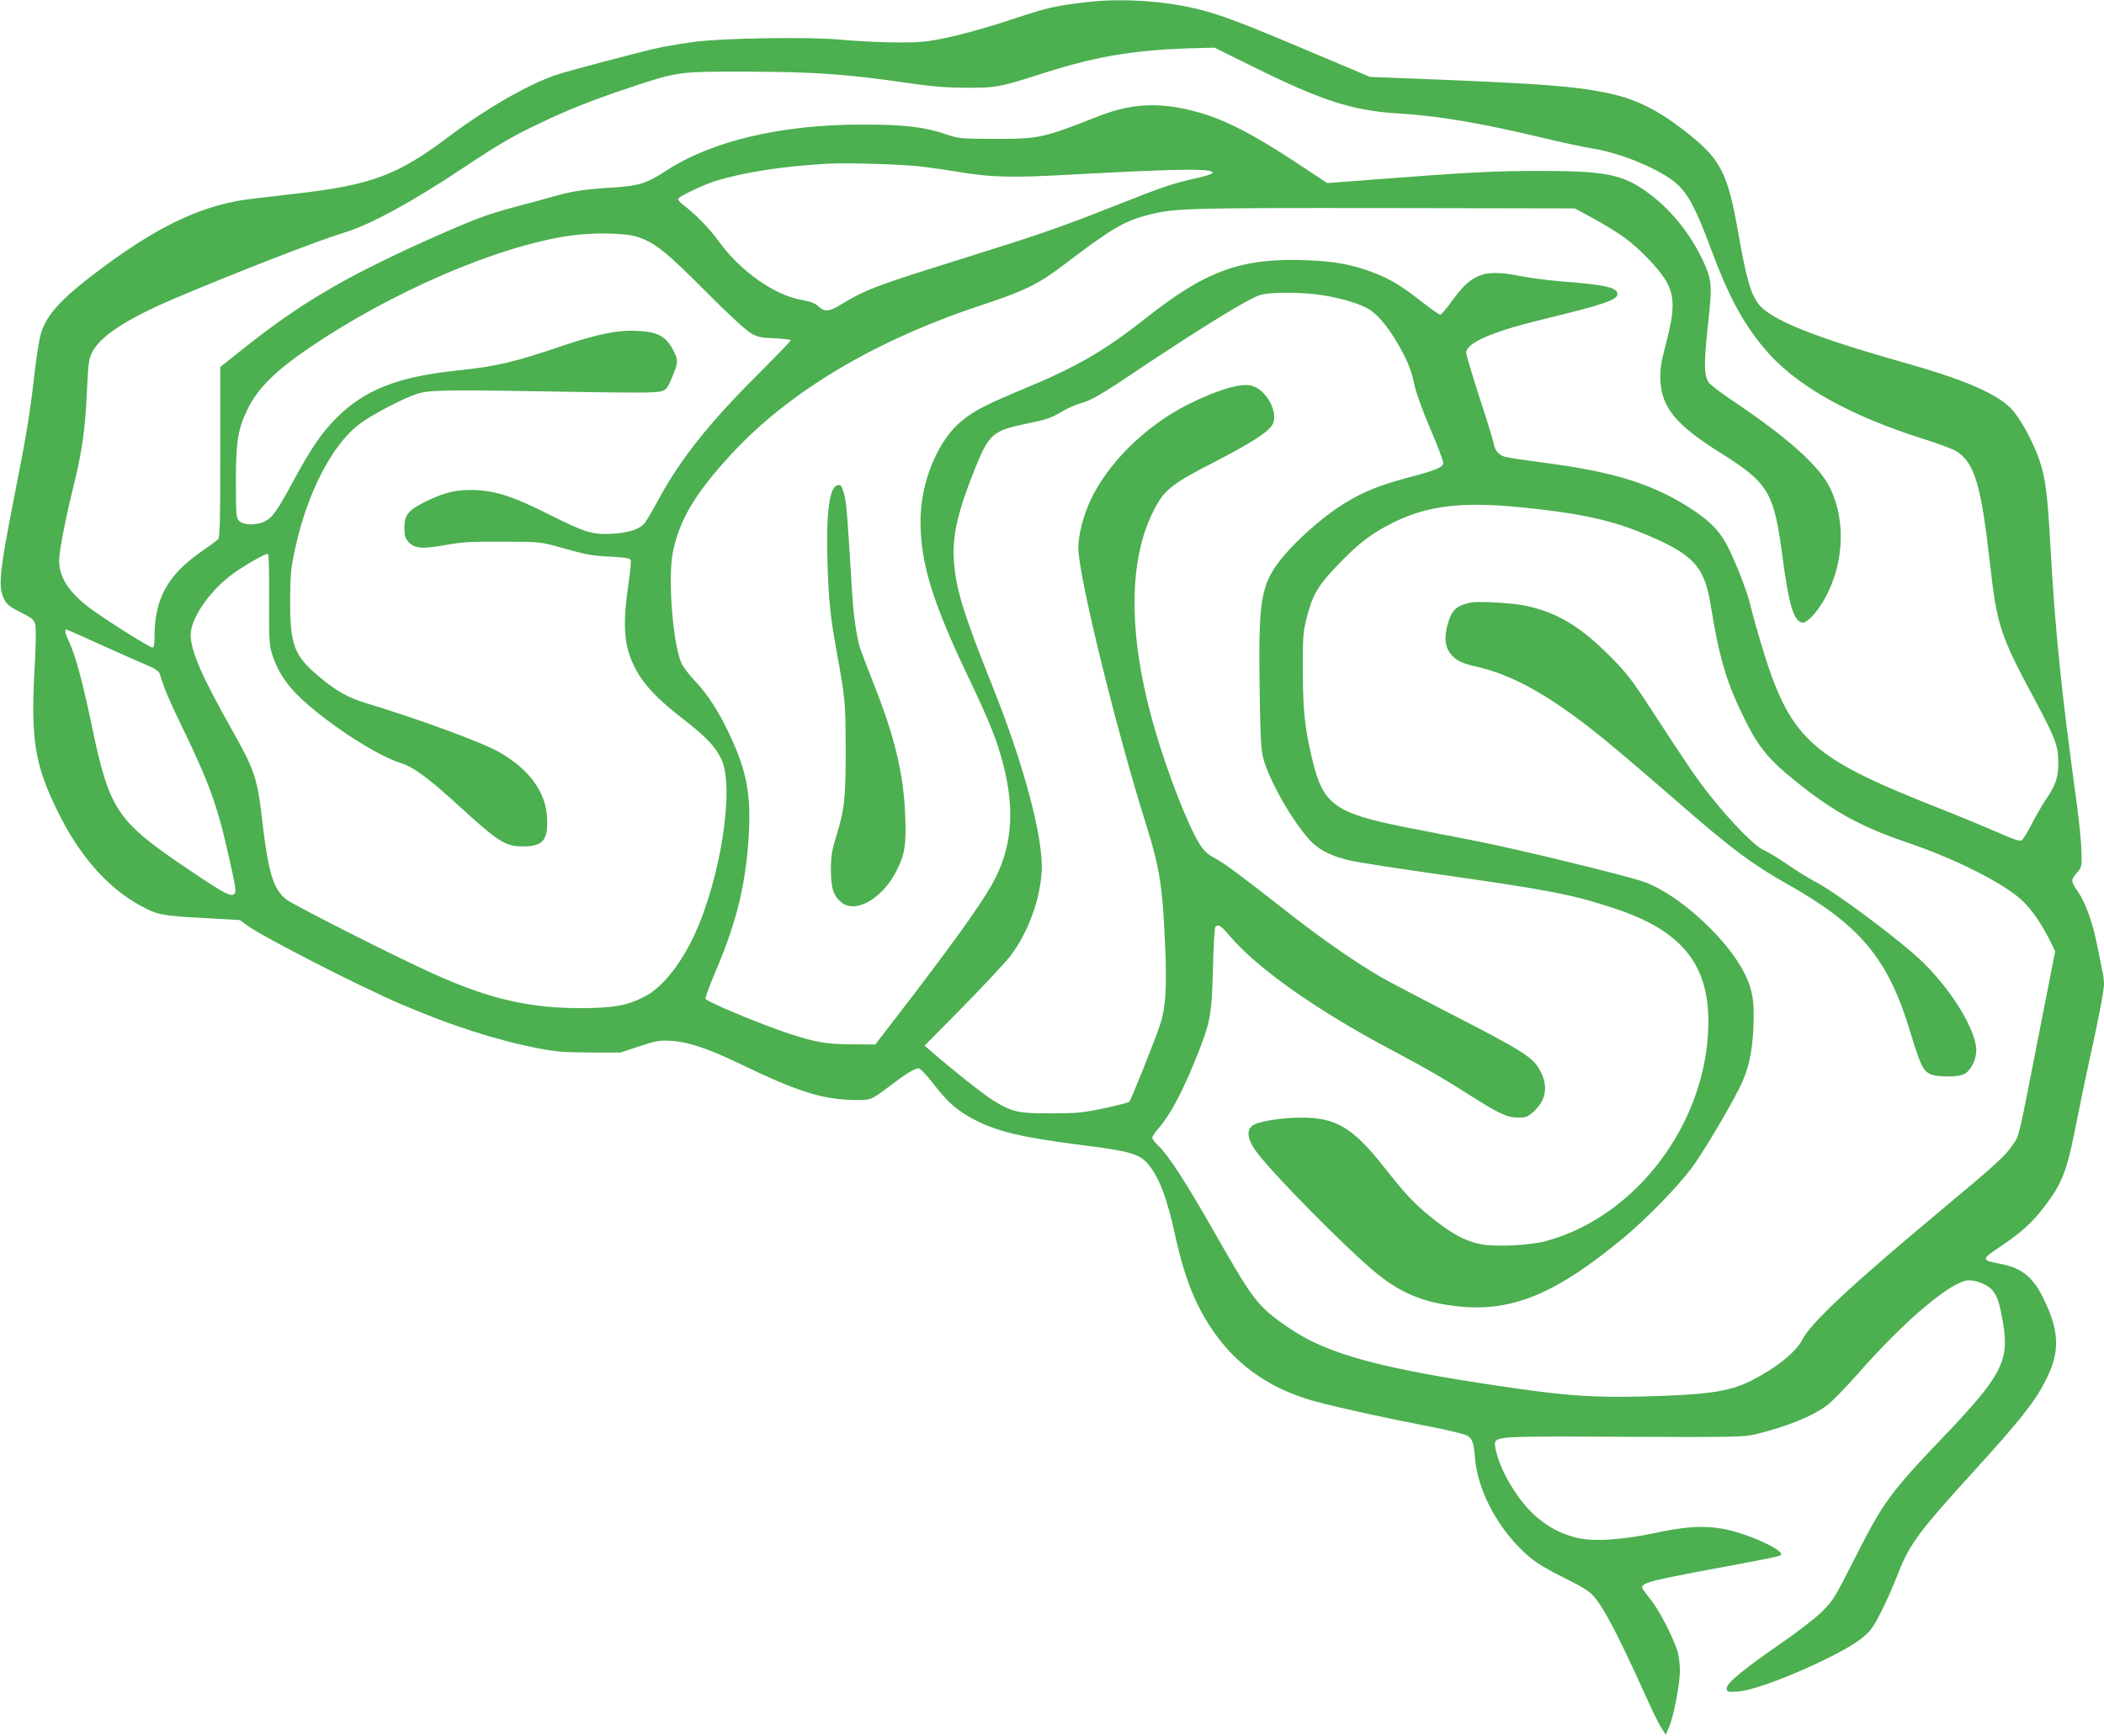
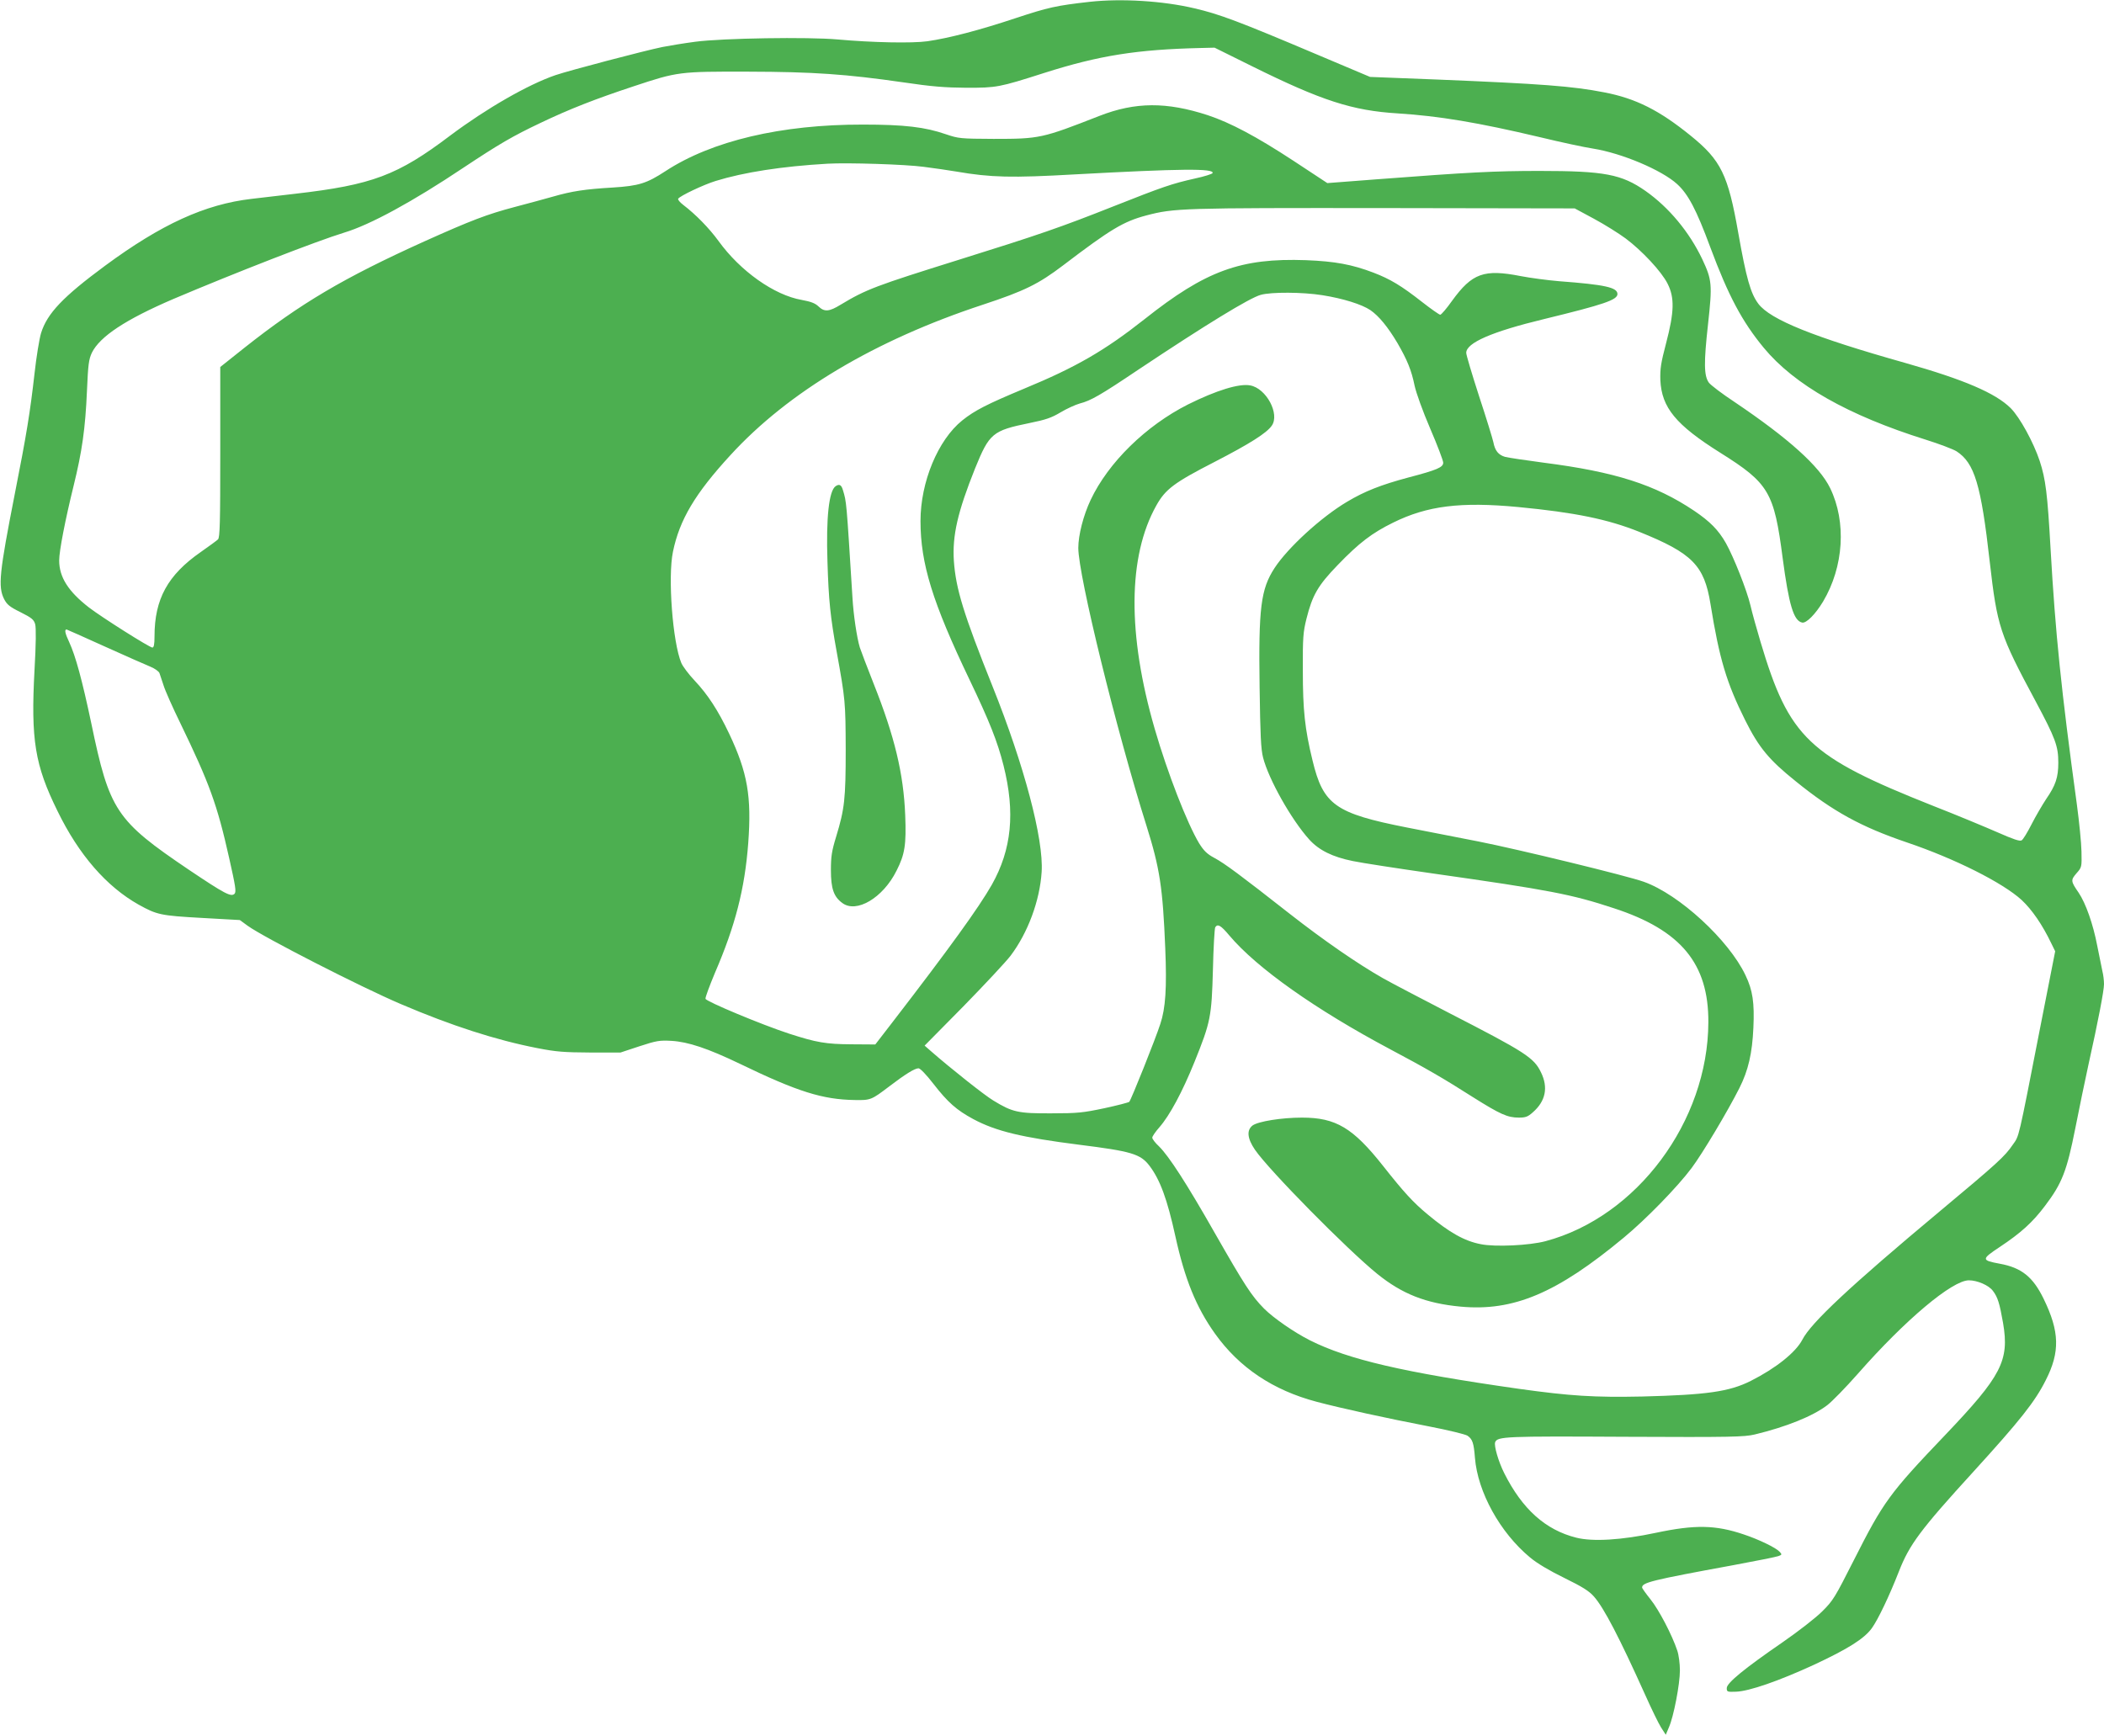
<svg xmlns="http://www.w3.org/2000/svg" version="1.0" width="1280pt" height="1056pt" viewBox="0 0 1280 1056" preserveAspectRatio="xMidYMid meet">
  <g transform="translate(0,1056) scale(0.1,-0.1)" fill="#4caf50" stroke="none">
-     <path d="M6630 10549 c-205 -23 -253 -34 -450 -99 -222 -74 -407 -122 -538 -141 -93 -13 -335 -8 -547 11 -178 16 -699 8 -865 -14 -69 -9 -159 -24 -200 -32 -112 -23 -564 -142 -650 -171 -167 -57 -421 -203 -640 -367 -321 -243 -475 -301 -945 -355 -93 -11 -213 -25 -265 -31 -283 -33 -548 -154 -891 -407 -256 -189 -352 -290 -389 -409 -11 -36 -29 -147 -40 -247 -27 -237 -48 -368 -120 -732 -94 -480 -103 -564 -65 -640 17 -33 33 -47 100 -80 68 -34 81 -45 89 -73 6 -22 5 -121 -4 -278 -23 -426 2 -579 140 -859 130 -267 298 -459 493 -569 112 -62 133 -67 384 -81 l232 -13 48 -35 c97 -70 687 -372 931 -476 309 -132 579 -219 830 -268 117 -23 164 -26 322 -27 l185 0 115 38 c104 34 122 37 195 33 102 -6 221 -46 415 -139 353 -171 505 -218 700 -221 97 -2 102 1 210 83 97 74 155 110 178 110 10 0 47 -38 91 -95 87 -112 140 -159 242 -214 138 -74 297 -112 644 -156 319 -40 373 -56 428 -128 65 -86 108 -203 158 -431 57 -259 126 -430 241 -591 147 -206 353 -344 618 -414 151 -40 425 -100 684 -150 115 -22 220 -48 233 -56 31 -21 39 -44 46 -135 17 -209 153 -455 335 -606 43 -36 117 -80 209 -125 110 -54 150 -79 180 -113 61 -69 155 -250 313 -601 37 -83 80 -171 95 -195 l29 -45 19 45 c29 65 67 263 67 347 0 40 -7 94 -16 120 -31 94 -112 249 -163 312 -28 35 -51 67 -51 72 0 30 54 44 550 135 140 26 266 51 279 56 22 8 23 10 7 27 -22 24 -127 75 -218 105 -171 58 -297 60 -533 10 -211 -45 -385 -55 -485 -30 -188 47 -329 174 -439 393 -35 70 -63 166 -55 188 14 35 62 37 792 33 645 -3 724 -1 787 14 191 46 353 111 441 178 29 22 113 108 187 192 288 328 574 568 675 568 51 0 121 -30 146 -64 30 -39 41 -77 62 -196 39 -229 -10 -322 -351 -680 -341 -357 -377 -407 -557 -763 -115 -227 -126 -246 -193 -312 -39 -39 -146 -122 -240 -187 -234 -161 -340 -248 -340 -279 0 -23 3 -24 57 -22 80 3 259 65 474 164 208 97 306 159 352 223 38 53 107 198 164 344 64 164 130 253 453 607 284 312 375 426 441 558 87 171 84 295 -13 494 -65 134 -135 190 -267 214 -113 21 -113 27 0 102 128 85 199 149 275 250 104 137 133 213 184 470 24 122 60 296 80 387 60 270 95 453 95 492 0 21 -4 57 -10 80 -5 24 -19 92 -31 153 -25 132 -70 259 -113 323 -49 71 -49 77 -13 119 32 36 32 38 30 132 -1 53 -14 182 -28 286 -95 693 -131 1045 -160 1555 -19 338 -30 424 -66 535 -38 114 -121 266 -177 322 -92 91 -282 173 -642 275 -557 157 -820 263 -893 360 -47 63 -73 154 -122 431 -62 354 -105 442 -289 591 -191 155 -334 227 -526 264 -194 38 -384 52 -1015 78 l-410 16 -315 133 c-486 206 -602 249 -752 284 -193 46 -448 61 -638 40z m987 -392 c424 -210 610 -270 887 -287 251 -16 486 -55 866 -145 124 -30 268 -61 321 -69 176 -28 419 -131 512 -216 67 -61 117 -155 202 -385 110 -295 193 -451 325 -611 187 -226 513 -411 985 -559 83 -26 167 -58 188 -71 109 -71 149 -201 202 -673 45 -393 61 -442 278 -846 122 -228 139 -275 139 -375 0 -90 -16 -138 -74 -222 -23 -35 -63 -103 -88 -152 -25 -49 -52 -94 -61 -99 -11 -7 -50 6 -145 48 -71 31 -248 105 -394 162 -758 301 -875 412 -1050 999 -22 74 -50 173 -61 221 -22 93 -102 294 -149 378 -46 81 -97 132 -193 197 -237 159 -480 237 -917 293 -107 14 -212 30 -233 35 -41 12 -62 37 -72 90 -4 19 -42 144 -86 277 -43 133 -79 253 -79 266 0 61 156 129 475 206 361 88 445 116 445 152 0 40 -75 57 -355 78 -71 6 -176 20 -233 31 -224 44 -296 18 -418 -150 -33 -47 -66 -85 -72 -85 -6 0 -56 35 -111 78 -125 98 -193 139 -295 178 -131 50 -234 69 -411 76 -396 14 -609 -63 -982 -359 -242 -191 -416 -292 -733 -423 -225 -94 -300 -132 -376 -193 -148 -119 -254 -375 -254 -612 0 -259 73 -495 298 -965 122 -255 170 -376 207 -522 72 -286 50 -511 -71 -726 -79 -139 -259 -388 -601 -832 l-108 -140 -145 1 c-156 1 -213 11 -380 65 -168 55 -505 196 -508 212 -2 8 25 80 58 159 123 285 181 510 202 788 21 284 -4 429 -116 666 -68 143 -130 238 -211 324 -35 37 -71 85 -80 106 -53 126 -83 524 -51 677 40 194 134 353 349 587 353 386 880 700 1536 916 255 84 339 126 488 239 289 220 367 267 506 304 171 45 217 46 1444 45 l1163 -2 117 -63 c65 -35 151 -89 193 -120 99 -74 218 -201 255 -275 43 -85 41 -171 -9 -362 -32 -122 -37 -155 -35 -225 8 -167 94 -272 365 -442 295 -185 327 -239 379 -640 38 -286 67 -383 119 -393 25 -5 80 50 127 128 126 212 143 484 43 690 -65 134 -254 303 -580 523 -76 50 -147 104 -158 119 -30 42 -31 121 -5 355 27 244 24 270 -35 396 -79 166 -203 315 -345 415 -146 102 -250 122 -646 122 -270 0 -427 -8 -990 -51 l-300 -23 -205 135 c-229 150 -384 232 -522 278 -251 82 -441 81 -659 -4 -350 -137 -364 -140 -644 -140 -203 1 -213 2 -290 28 -127 44 -252 59 -505 59 -497 1 -920 -99 -1201 -283 -115 -75 -162 -90 -321 -100 -169 -10 -248 -22 -363 -55 -49 -14 -156 -43 -236 -64 -166 -44 -261 -80 -548 -209 -491 -222 -753 -377 -1094 -647 l-147 -117 0 -518 c0 -427 -2 -520 -14 -531 -7 -7 -55 -42 -105 -77 -201 -140 -281 -286 -281 -513 0 -49 -4 -68 -13 -68 -17 0 -308 184 -386 244 -125 97 -181 184 -181 286 0 58 37 248 88 455 51 207 71 346 81 576 7 162 11 192 30 233 49 99 205 202 496 327 375 159 873 353 1040 404 156 47 414 187 725 395 217 144 299 192 470 273 174 83 329 144 565 222 268 89 278 90 695 89 399 -1 598 -15 945 -65 175 -26 254 -32 385 -33 183 0 197 2 472 90 336 107 566 143 955 152 l82 2 228 -113z m-1998 -612 c63 -8 153 -21 200 -29 209 -36 335 -39 721 -17 646 35 847 37 837 8 -1 -5 -50 -21 -107 -33 -142 -32 -194 -50 -495 -169 -320 -127 -456 -174 -940 -325 -508 -159 -565 -180 -721 -274 -70 -43 -99 -45 -135 -10 -20 19 -46 29 -101 39 -168 29 -375 176 -507 359 -57 78 -138 161 -214 219 -21 16 -35 33 -31 38 10 17 156 86 228 108 172 53 403 89 681 105 122 7 473 -4 584 -19z m-1746 -425 c107 -33 177 -88 417 -330 131 -132 246 -238 275 -255 43 -26 61 -30 147 -33 54 -3 98 -8 98 -13 0 -5 -96 -104 -213 -221 -289 -289 -461 -506 -597 -758 -34 -63 -70 -124 -79 -134 -31 -37 -101 -59 -201 -64 -118 -5 -159 7 -382 119 -211 106 -315 140 -438 147 -116 5 -190 -11 -307 -68 -108 -53 -133 -83 -133 -160 0 -47 5 -64 23 -85 36 -42 84 -47 222 -22 102 19 154 22 350 21 220 0 234 -2 330 -28 189 -53 210 -57 328 -63 87 -4 120 -10 124 -20 3 -7 -2 -64 -11 -126 -40 -269 -32 -394 35 -526 51 -102 132 -189 289 -311 146 -113 202 -172 239 -250 81 -173 -5 -727 -167 -1074 -84 -178 -197 -318 -301 -370 -107 -55 -188 -69 -386 -70 -316 0 -560 56 -900 210 -228 102 -859 422 -897 454 -74 61 -106 166 -139 446 -33 294 -46 331 -192 591 -181 321 -247 474 -247 571 0 102 122 276 264 376 69 49 187 116 204 116 8 0 10 -80 9 -272 -1 -251 0 -278 19 -340 27 -87 75 -166 146 -239 152 -155 473 -369 631 -420 84 -26 168 -88 365 -268 232 -212 277 -241 382 -241 125 0 156 38 148 180 -9 154 -112 292 -293 395 -108 61 -497 203 -815 299 -101 30 -181 76 -280 160 -150 126 -175 191 -175 456 1 161 4 201 28 310 73 346 225 642 394 770 78 59 274 161 358 186 73 22 197 23 935 10 388 -7 514 -6 542 3 33 11 40 20 67 86 37 87 38 103 10 158 -46 91 -95 118 -224 124 -117 6 -238 -19 -456 -92 -294 -100 -401 -125 -644 -150 -358 -38 -562 -119 -733 -293 -89 -90 -151 -182 -262 -387 -97 -180 -126 -219 -177 -241 -51 -22 -126 -18 -149 7 -17 19 -19 39 -19 238 0 244 12 318 69 437 62 129 168 235 375 376 499 340 1142 618 1581 683 141 21 336 19 413 -5z m4171 -356 c127 -20 241 -56 293 -91 52 -36 107 -103 165 -201 59 -102 85 -165 104 -259 10 -45 49 -154 95 -261 44 -102 79 -195 79 -207 0 -28 -35 -44 -211 -90 -168 -45 -267 -84 -374 -148 -157 -93 -360 -279 -441 -403 -84 -129 -98 -243 -91 -726 4 -292 8 -376 21 -427 34 -133 172 -378 281 -499 59 -65 141 -106 265 -131 52 -11 273 -45 490 -76 704 -100 841 -126 1098 -211 408 -133 577 -337 575 -694 -2 -603 -435 -1184 -991 -1332 -98 -26 -307 -36 -394 -18 -99 19 -191 71 -324 182 -88 73 -145 136 -269 293 -184 233 -288 295 -494 295 -124 0 -267 -23 -301 -48 -37 -29 -32 -79 15 -148 87 -126 559 -605 744 -755 151 -122 295 -179 506 -199 322 -30 586 81 995 421 133 110 326 308 411 422 66 88 220 346 291 487 54 107 78 211 85 367 7 152 -4 228 -48 319 -101 214 -404 493 -619 569 -100 36 -762 197 -1005 245 -143 28 -339 66 -435 85 -437 86 -510 138 -575 408 -47 192 -59 307 -59 547 -1 201 2 235 22 315 36 144 70 203 190 327 131 136 209 195 337 258 208 103 412 128 761 95 345 -33 545 -74 737 -151 322 -130 395 -203 433 -439 54 -335 98 -480 211 -707 84 -168 146 -242 308 -372 227 -184 398 -277 674 -371 296 -100 585 -246 700 -351 63 -59 126 -150 181 -265 l23 -47 -92 -468 c-135 -691 -126 -652 -166 -709 -49 -72 -93 -112 -450 -410 -539 -450 -778 -674 -830 -776 -40 -77 -161 -174 -314 -251 -131 -66 -269 -85 -661 -95 -291 -6 -436 3 -751 47 -702 100 -1037 178 -1270 295 -95 48 -221 135 -279 193 -76 77 -118 142 -298 457 -172 303 -281 471 -341 530 -23 21 -41 45 -41 53 0 8 20 37 44 64 62 71 139 214 213 397 98 243 104 274 112 561 3 135 10 251 14 258 15 23 34 12 86 -50 167 -198 525 -451 980 -693 213 -113 324 -177 501 -290 167 -105 211 -125 280 -125 41 0 55 5 85 32 78 68 95 151 50 243 -43 90 -95 123 -560 362 -170 88 -352 183 -403 212 -153 87 -360 230 -567 392 -297 233 -395 306 -457 339 -45 24 -64 43 -93 89 -73 122 -192 427 -270 696 -167 576 -164 1050 10 1360 55 98 107 138 353 264 215 111 318 176 349 221 50 71 -33 227 -131 245 -67 13 -206 -30 -379 -116 -255 -129 -484 -352 -592 -581 -44 -93 -75 -214 -75 -292 0 -166 232 -1112 415 -1691 81 -258 99 -376 114 -745 10 -241 2 -364 -30 -460 -28 -88 -178 -463 -189 -474 -4 -4 -73 -22 -152 -39 -128 -27 -161 -31 -323 -31 -201 -1 -236 7 -352 78 -51 30 -259 195 -378 299 l-40 35 235 238 c129 132 259 271 288 309 105 139 178 335 189 510 13 199 -107 651 -298 1127 -177 442 -224 595 -236 765 -10 155 23 298 129 563 87 214 106 230 331 276 99 20 134 32 189 65 37 22 89 46 117 54 67 17 126 51 355 205 411 274 679 438 746 456 64 18 255 17 374 -2z m-7408 -2137 c126 -57 251 -112 278 -123 27 -11 51 -28 56 -39 4 -11 15 -45 25 -75 9 -30 55 -134 102 -230 177 -366 224 -494 297 -820 39 -173 44 -206 33 -218 -21 -21 -59 -1 -278 146 -444 300 -483 359 -594 893 -55 260 -95 408 -134 492 -25 53 -30 77 -16 77 1 0 106 -46 231 -103z" />
+     <path d="M6630 10549 c-205 -23 -253 -34 -450 -99 -222 -74 -407 -122 -538 -141 -93 -13 -335 -8 -547 11 -178 16 -699 8 -865 -14 -69 -9 -159 -24 -200 -32 -112 -23 -564 -142 -650 -171 -167 -57 -421 -203 -640 -367 -321 -243 -475 -301 -945 -355 -93 -11 -213 -25 -265 -31 -283 -33 -548 -154 -891 -407 -256 -189 -352 -290 -389 -409 -11 -36 -29 -147 -40 -247 -27 -237 -48 -368 -120 -732 -94 -480 -103 -564 -65 -640 17 -33 33 -47 100 -80 68 -34 81 -45 89 -73 6 -22 5 -121 -4 -278 -23 -426 2 -579 140 -859 130 -267 298 -459 493 -569 112 -62 133 -67 384 -81 l232 -13 48 -35 c97 -70 687 -372 931 -476 309 -132 579 -219 830 -268 117 -23 164 -26 322 -27 l185 0 115 38 c104 34 122 37 195 33 102 -6 221 -46 415 -139 353 -171 505 -218 700 -221 97 -2 102 1 210 83 97 74 155 110 178 110 10 0 47 -38 91 -95 87 -112 140 -159 242 -214 138 -74 297 -112 644 -156 319 -40 373 -56 428 -128 65 -86 108 -203 158 -431 57 -259 126 -430 241 -591 147 -206 353 -344 618 -414 151 -40 425 -100 684 -150 115 -22 220 -48 233 -56 31 -21 39 -44 46 -135 17 -209 153 -455 335 -606 43 -36 117 -80 209 -125 110 -54 150 -79 180 -113 61 -69 155 -250 313 -601 37 -83 80 -171 95 -195 l29 -45 19 45 c29 65 67 263 67 347 0 40 -7 94 -16 120 -31 94 -112 249 -163 312 -28 35 -51 67 -51 72 0 30 54 44 550 135 140 26 266 51 279 56 22 8 23 10 7 27 -22 24 -127 75 -218 105 -171 58 -297 60 -533 10 -211 -45 -385 -55 -485 -30 -188 47 -329 174 -439 393 -35 70 -63 166 -55 188 14 35 62 37 792 33 645 -3 724 -1 787 14 191 46 353 111 441 178 29 22 113 108 187 192 288 328 574 568 675 568 51 0 121 -30 146 -64 30 -39 41 -77 62 -196 39 -229 -10 -322 -351 -680 -341 -357 -377 -407 -557 -763 -115 -227 -126 -246 -193 -312 -39 -39 -146 -122 -240 -187 -234 -161 -340 -248 -340 -279 0 -23 3 -24 57 -22 80 3 259 65 474 164 208 97 306 159 352 223 38 53 107 198 164 344 64 164 130 253 453 607 284 312 375 426 441 558 87 171 84 295 -13 494 -65 134 -135 190 -267 214 -113 21 -113 27 0 102 128 85 199 149 275 250 104 137 133 213 184 470 24 122 60 296 80 387 60 270 95 453 95 492 0 21 -4 57 -10 80 -5 24 -19 92 -31 153 -25 132 -70 259 -113 323 -49 71 -49 77 -13 119 32 36 32 38 30 132 -1 53 -14 182 -28 286 -95 693 -131 1045 -160 1555 -19 338 -30 424 -66 535 -38 114 -121 266 -177 322 -92 91 -282 173 -642 275 -557 157 -820 263 -893 360 -47 63 -73 154 -122 431 -62 354 -105 442 -289 591 -191 155 -334 227 -526 264 -194 38 -384 52 -1015 78 l-410 16 -315 133 c-486 206 -602 249 -752 284 -193 46 -448 61 -638 40z m987 -392 c424 -210 610 -270 887 -287 251 -16 486 -55 866 -145 124 -30 268 -61 321 -69 176 -28 419 -131 512 -216 67 -61 117 -155 202 -385 110 -295 193 -451 325 -611 187 -226 513 -411 985 -559 83 -26 167 -58 188 -71 109 -71 149 -201 202 -673 45 -393 61 -442 278 -846 122 -228 139 -275 139 -375 0 -90 -16 -138 -74 -222 -23 -35 -63 -103 -88 -152 -25 -49 -52 -94 -61 -99 -11 -7 -50 6 -145 48 -71 31 -248 105 -394 162 -758 301 -875 412 -1050 999 -22 74 -50 173 -61 221 -22 93 -102 294 -149 378 -46 81 -97 132 -193 197 -237 159 -480 237 -917 293 -107 14 -212 30 -233 35 -41 12 -62 37 -72 90 -4 19 -42 144 -86 277 -43 133 -79 253 -79 266 0 61 156 129 475 206 361 88 445 116 445 152 0 40 -75 57 -355 78 -71 6 -176 20 -233 31 -224 44 -296 18 -418 -150 -33 -47 -66 -85 -72 -85 -6 0 -56 35 -111 78 -125 98 -193 139 -295 178 -131 50 -234 69 -411 76 -396 14 -609 -63 -982 -359 -242 -191 -416 -292 -733 -423 -225 -94 -300 -132 -376 -193 -148 -119 -254 -375 -254 -612 0 -259 73 -495 298 -965 122 -255 170 -376 207 -522 72 -286 50 -511 -71 -726 -79 -139 -259 -388 -601 -832 l-108 -140 -145 1 c-156 1 -213 11 -380 65 -168 55 -505 196 -508 212 -2 8 25 80 58 159 123 285 181 510 202 788 21 284 -4 429 -116 666 -68 143 -130 238 -211 324 -35 37 -71 85 -80 106 -53 126 -83 524 -51 677 40 194 134 353 349 587 353 386 880 700 1536 916 255 84 339 126 488 239 289 220 367 267 506 304 171 45 217 46 1444 45 l1163 -2 117 -63 c65 -35 151 -89 193 -120 99 -74 218 -201 255 -275 43 -85 41 -171 -9 -362 -32 -122 -37 -155 -35 -225 8 -167 94 -272 365 -442 295 -185 327 -239 379 -640 38 -286 67 -383 119 -393 25 -5 80 50 127 128 126 212 143 484 43 690 -65 134 -254 303 -580 523 -76 50 -147 104 -158 119 -30 42 -31 121 -5 355 27 244 24 270 -35 396 -79 166 -203 315 -345 415 -146 102 -250 122 -646 122 -270 0 -427 -8 -990 -51 l-300 -23 -205 135 c-229 150 -384 232 -522 278 -251 82 -441 81 -659 -4 -350 -137 -364 -140 -644 -140 -203 1 -213 2 -290 28 -127 44 -252 59 -505 59 -497 1 -920 -99 -1201 -283 -115 -75 -162 -90 -321 -100 -169 -10 -248 -22 -363 -55 -49 -14 -156 -43 -236 -64 -166 -44 -261 -80 -548 -209 -491 -222 -753 -377 -1094 -647 l-147 -117 0 -518 c0 -427 -2 -520 -14 -531 -7 -7 -55 -42 -105 -77 -201 -140 -281 -286 -281 -513 0 -49 -4 -68 -13 -68 -17 0 -308 184 -386 244 -125 97 -181 184 -181 286 0 58 37 248 88 455 51 207 71 346 81 576 7 162 11 192 30 233 49 99 205 202 496 327 375 159 873 353 1040 404 156 47 414 187 725 395 217 144 299 192 470 273 174 83 329 144 565 222 268 89 278 90 695 89 399 -1 598 -15 945 -65 175 -26 254 -32 385 -33 183 0 197 2 472 90 336 107 566 143 955 152 l82 2 228 -113z m-1998 -612 c63 -8 153 -21 200 -29 209 -36 335 -39 721 -17 646 35 847 37 837 8 -1 -5 -50 -21 -107 -33 -142 -32 -194 -50 -495 -169 -320 -127 -456 -174 -940 -325 -508 -159 -565 -180 -721 -274 -70 -43 -99 -45 -135 -10 -20 19 -46 29 -101 39 -168 29 -375 176 -507 359 -57 78 -138 161 -214 219 -21 16 -35 33 -31 38 10 17 156 86 228 108 172 53 403 89 681 105 122 7 473 -4 584 -19z m-1746 -425 z m4171 -356 c127 -20 241 -56 293 -91 52 -36 107 -103 165 -201 59 -102 85 -165 104 -259 10 -45 49 -154 95 -261 44 -102 79 -195 79 -207 0 -28 -35 -44 -211 -90 -168 -45 -267 -84 -374 -148 -157 -93 -360 -279 -441 -403 -84 -129 -98 -243 -91 -726 4 -292 8 -376 21 -427 34 -133 172 -378 281 -499 59 -65 141 -106 265 -131 52 -11 273 -45 490 -76 704 -100 841 -126 1098 -211 408 -133 577 -337 575 -694 -2 -603 -435 -1184 -991 -1332 -98 -26 -307 -36 -394 -18 -99 19 -191 71 -324 182 -88 73 -145 136 -269 293 -184 233 -288 295 -494 295 -124 0 -267 -23 -301 -48 -37 -29 -32 -79 15 -148 87 -126 559 -605 744 -755 151 -122 295 -179 506 -199 322 -30 586 81 995 421 133 110 326 308 411 422 66 88 220 346 291 487 54 107 78 211 85 367 7 152 -4 228 -48 319 -101 214 -404 493 -619 569 -100 36 -762 197 -1005 245 -143 28 -339 66 -435 85 -437 86 -510 138 -575 408 -47 192 -59 307 -59 547 -1 201 2 235 22 315 36 144 70 203 190 327 131 136 209 195 337 258 208 103 412 128 761 95 345 -33 545 -74 737 -151 322 -130 395 -203 433 -439 54 -335 98 -480 211 -707 84 -168 146 -242 308 -372 227 -184 398 -277 674 -371 296 -100 585 -246 700 -351 63 -59 126 -150 181 -265 l23 -47 -92 -468 c-135 -691 -126 -652 -166 -709 -49 -72 -93 -112 -450 -410 -539 -450 -778 -674 -830 -776 -40 -77 -161 -174 -314 -251 -131 -66 -269 -85 -661 -95 -291 -6 -436 3 -751 47 -702 100 -1037 178 -1270 295 -95 48 -221 135 -279 193 -76 77 -118 142 -298 457 -172 303 -281 471 -341 530 -23 21 -41 45 -41 53 0 8 20 37 44 64 62 71 139 214 213 397 98 243 104 274 112 561 3 135 10 251 14 258 15 23 34 12 86 -50 167 -198 525 -451 980 -693 213 -113 324 -177 501 -290 167 -105 211 -125 280 -125 41 0 55 5 85 32 78 68 95 151 50 243 -43 90 -95 123 -560 362 -170 88 -352 183 -403 212 -153 87 -360 230 -567 392 -297 233 -395 306 -457 339 -45 24 -64 43 -93 89 -73 122 -192 427 -270 696 -167 576 -164 1050 10 1360 55 98 107 138 353 264 215 111 318 176 349 221 50 71 -33 227 -131 245 -67 13 -206 -30 -379 -116 -255 -129 -484 -352 -592 -581 -44 -93 -75 -214 -75 -292 0 -166 232 -1112 415 -1691 81 -258 99 -376 114 -745 10 -241 2 -364 -30 -460 -28 -88 -178 -463 -189 -474 -4 -4 -73 -22 -152 -39 -128 -27 -161 -31 -323 -31 -201 -1 -236 7 -352 78 -51 30 -259 195 -378 299 l-40 35 235 238 c129 132 259 271 288 309 105 139 178 335 189 510 13 199 -107 651 -298 1127 -177 442 -224 595 -236 765 -10 155 23 298 129 563 87 214 106 230 331 276 99 20 134 32 189 65 37 22 89 46 117 54 67 17 126 51 355 205 411 274 679 438 746 456 64 18 255 17 374 -2z m-7408 -2137 c126 -57 251 -112 278 -123 27 -11 51 -28 56 -39 4 -11 15 -45 25 -75 9 -30 55 -134 102 -230 177 -366 224 -494 297 -820 39 -173 44 -206 33 -218 -21 -21 -59 -1 -278 146 -444 300 -483 359 -594 893 -55 260 -95 408 -134 492 -25 53 -30 77 -16 77 1 0 106 -46 231 -103z" />
    <path d="M5084 7602 c-41 -27 -59 -192 -50 -459 7 -235 18 -340 56 -548 53 -292 54 -309 55 -595 0 -302 -7 -362 -58 -530 -27 -88 -32 -121 -32 -205 0 -111 17 -161 69 -199 86 -65 248 31 330 196 51 100 60 158 53 338 -10 252 -64 478 -192 800 -40 102 -78 201 -84 220 -18 59 -39 199 -45 305 -37 593 -36 581 -58 653 -9 32 -22 39 -44 24z" />
-     <path d="M8950 6894 c-94 -19 -120 -45 -146 -144 -19 -75 -12 -129 23 -171 34 -40 66 -55 170 -79 153 -36 318 -115 498 -239 174 -120 301 -224 735 -601 307 -267 434 -361 638 -476 448 -252 618 -455 752 -898 62 -206 80 -243 125 -262 46 -19 168 -18 205 1 40 21 74 88 73 146 -1 122 -153 369 -330 539 -136 131 -537 430 -653 487 -30 15 -103 60 -161 100 -58 40 -126 81 -150 91 -53 23 -194 166 -322 327 -83 104 -127 168 -391 573 -92 141 -128 186 -230 288 -178 177 -317 259 -507 299 -74 16 -284 28 -329 19z" />
  </g>
</svg>